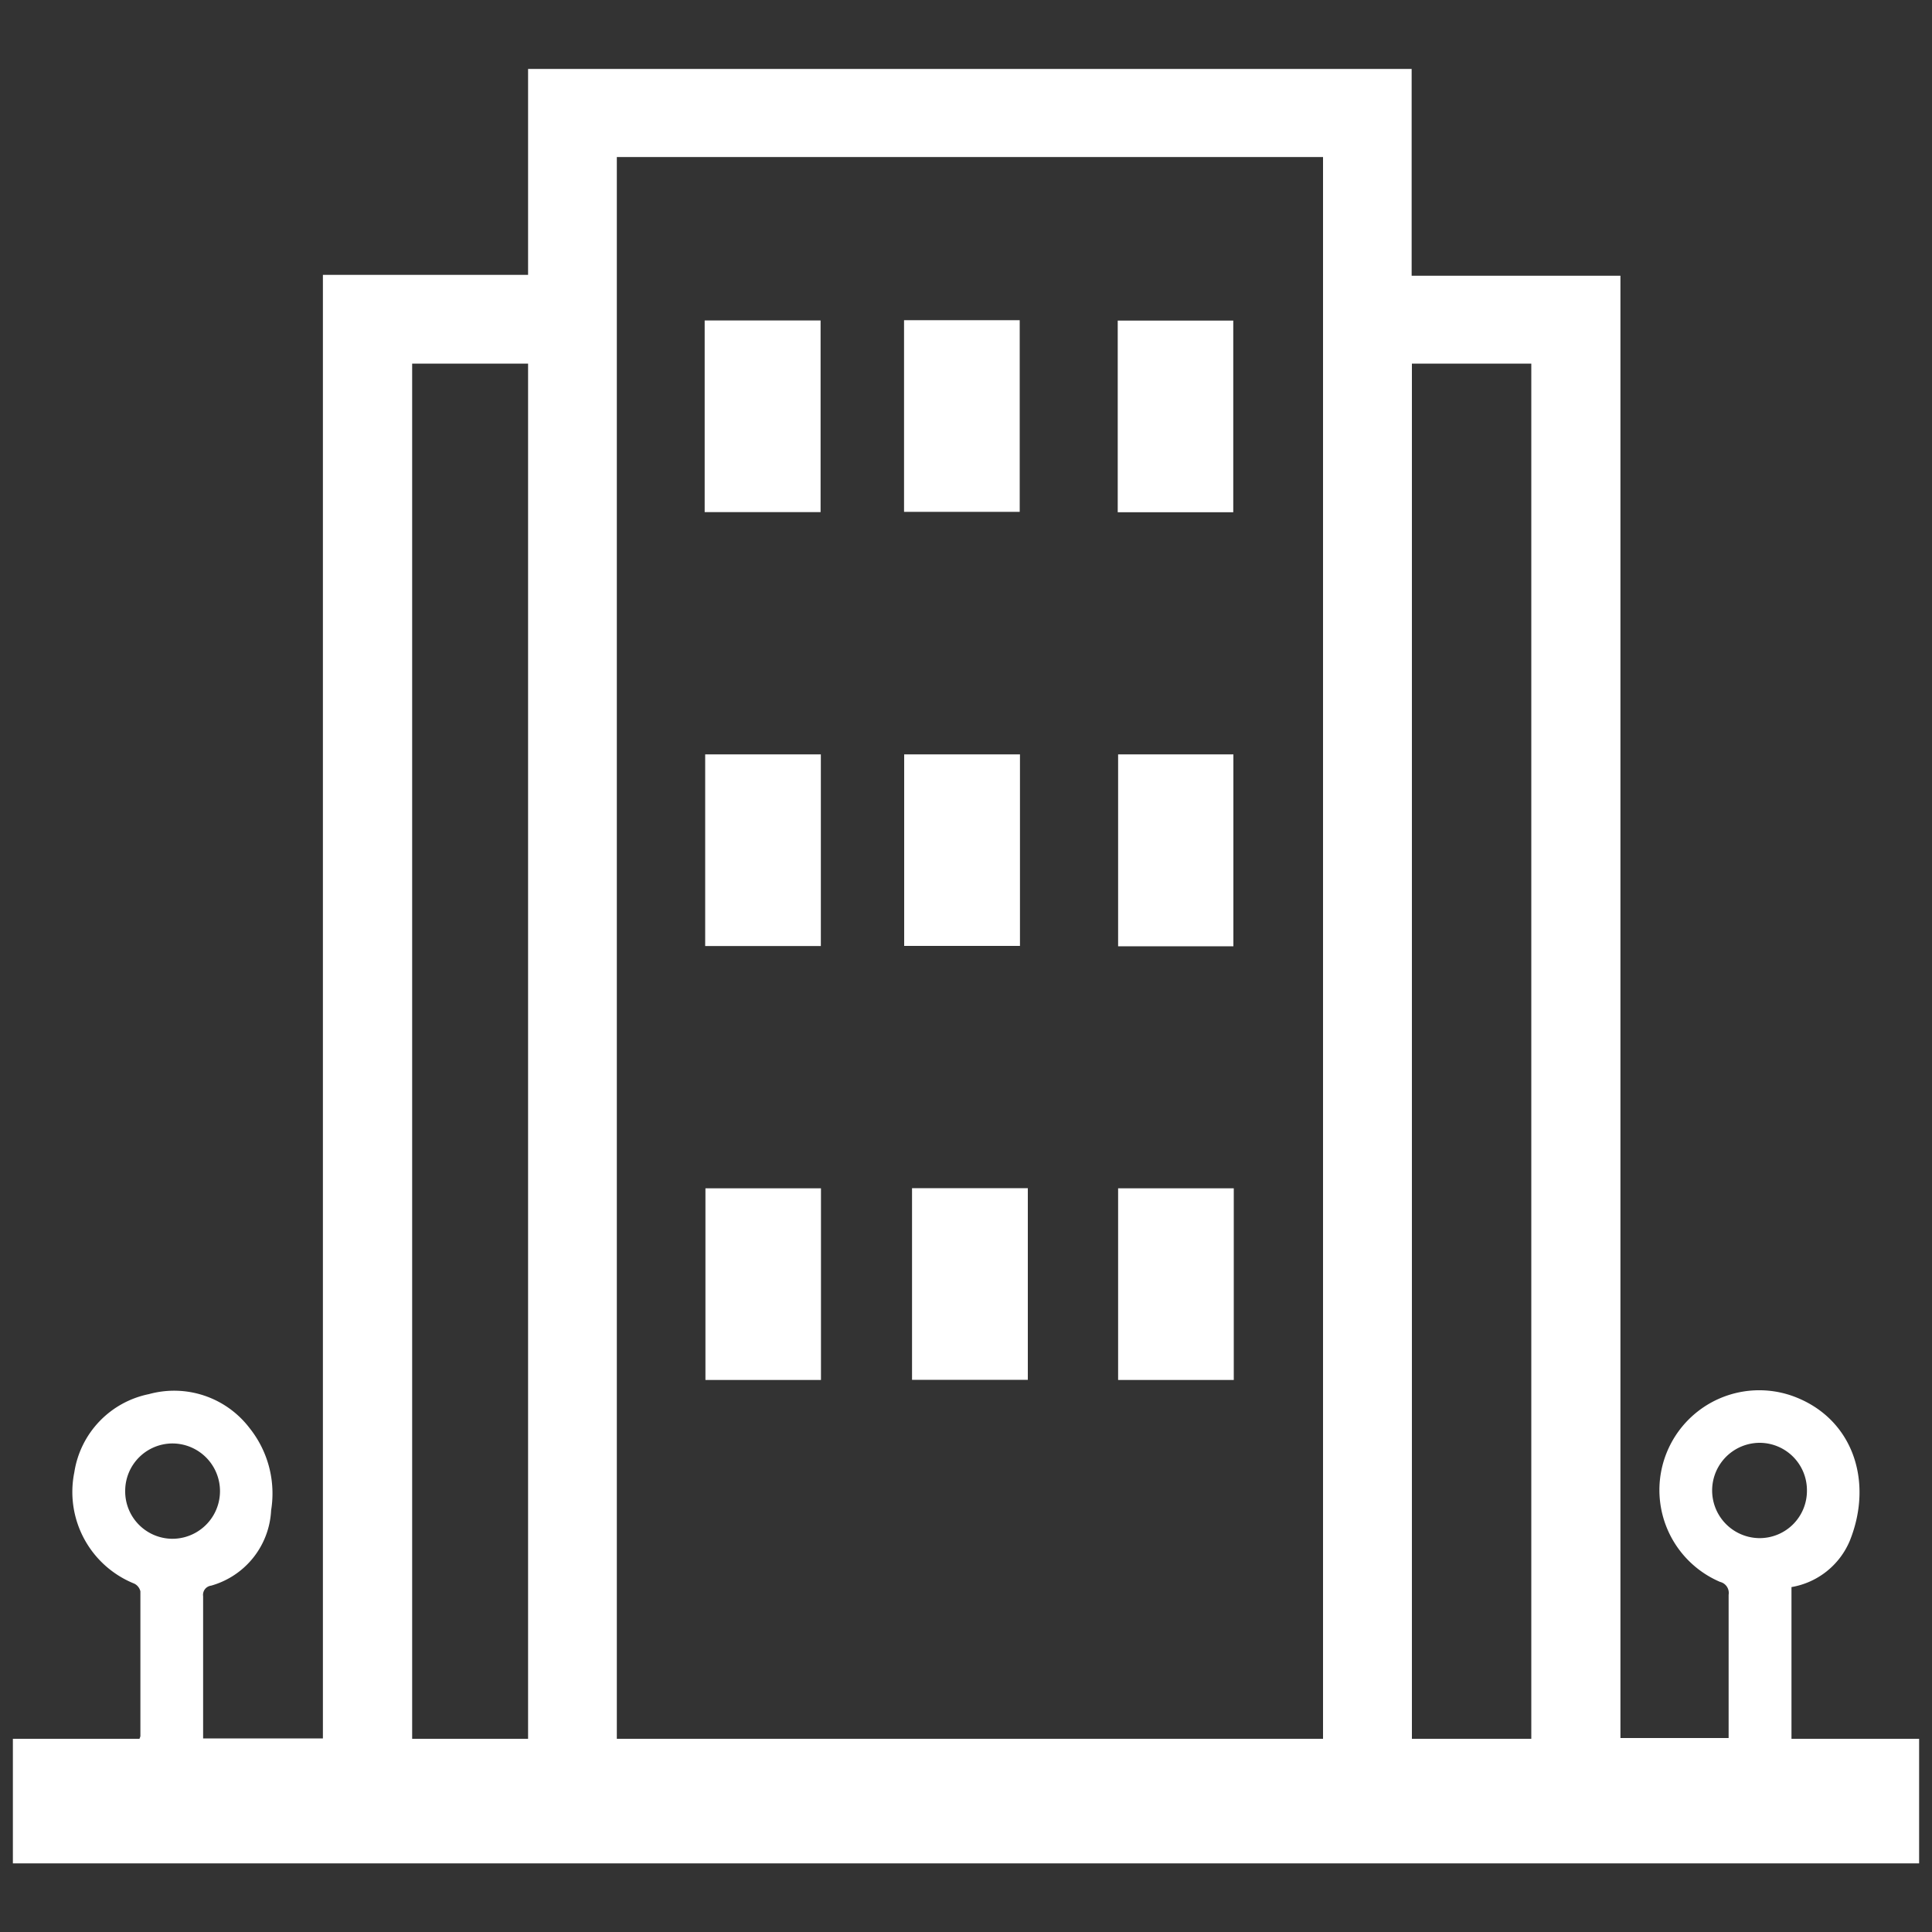
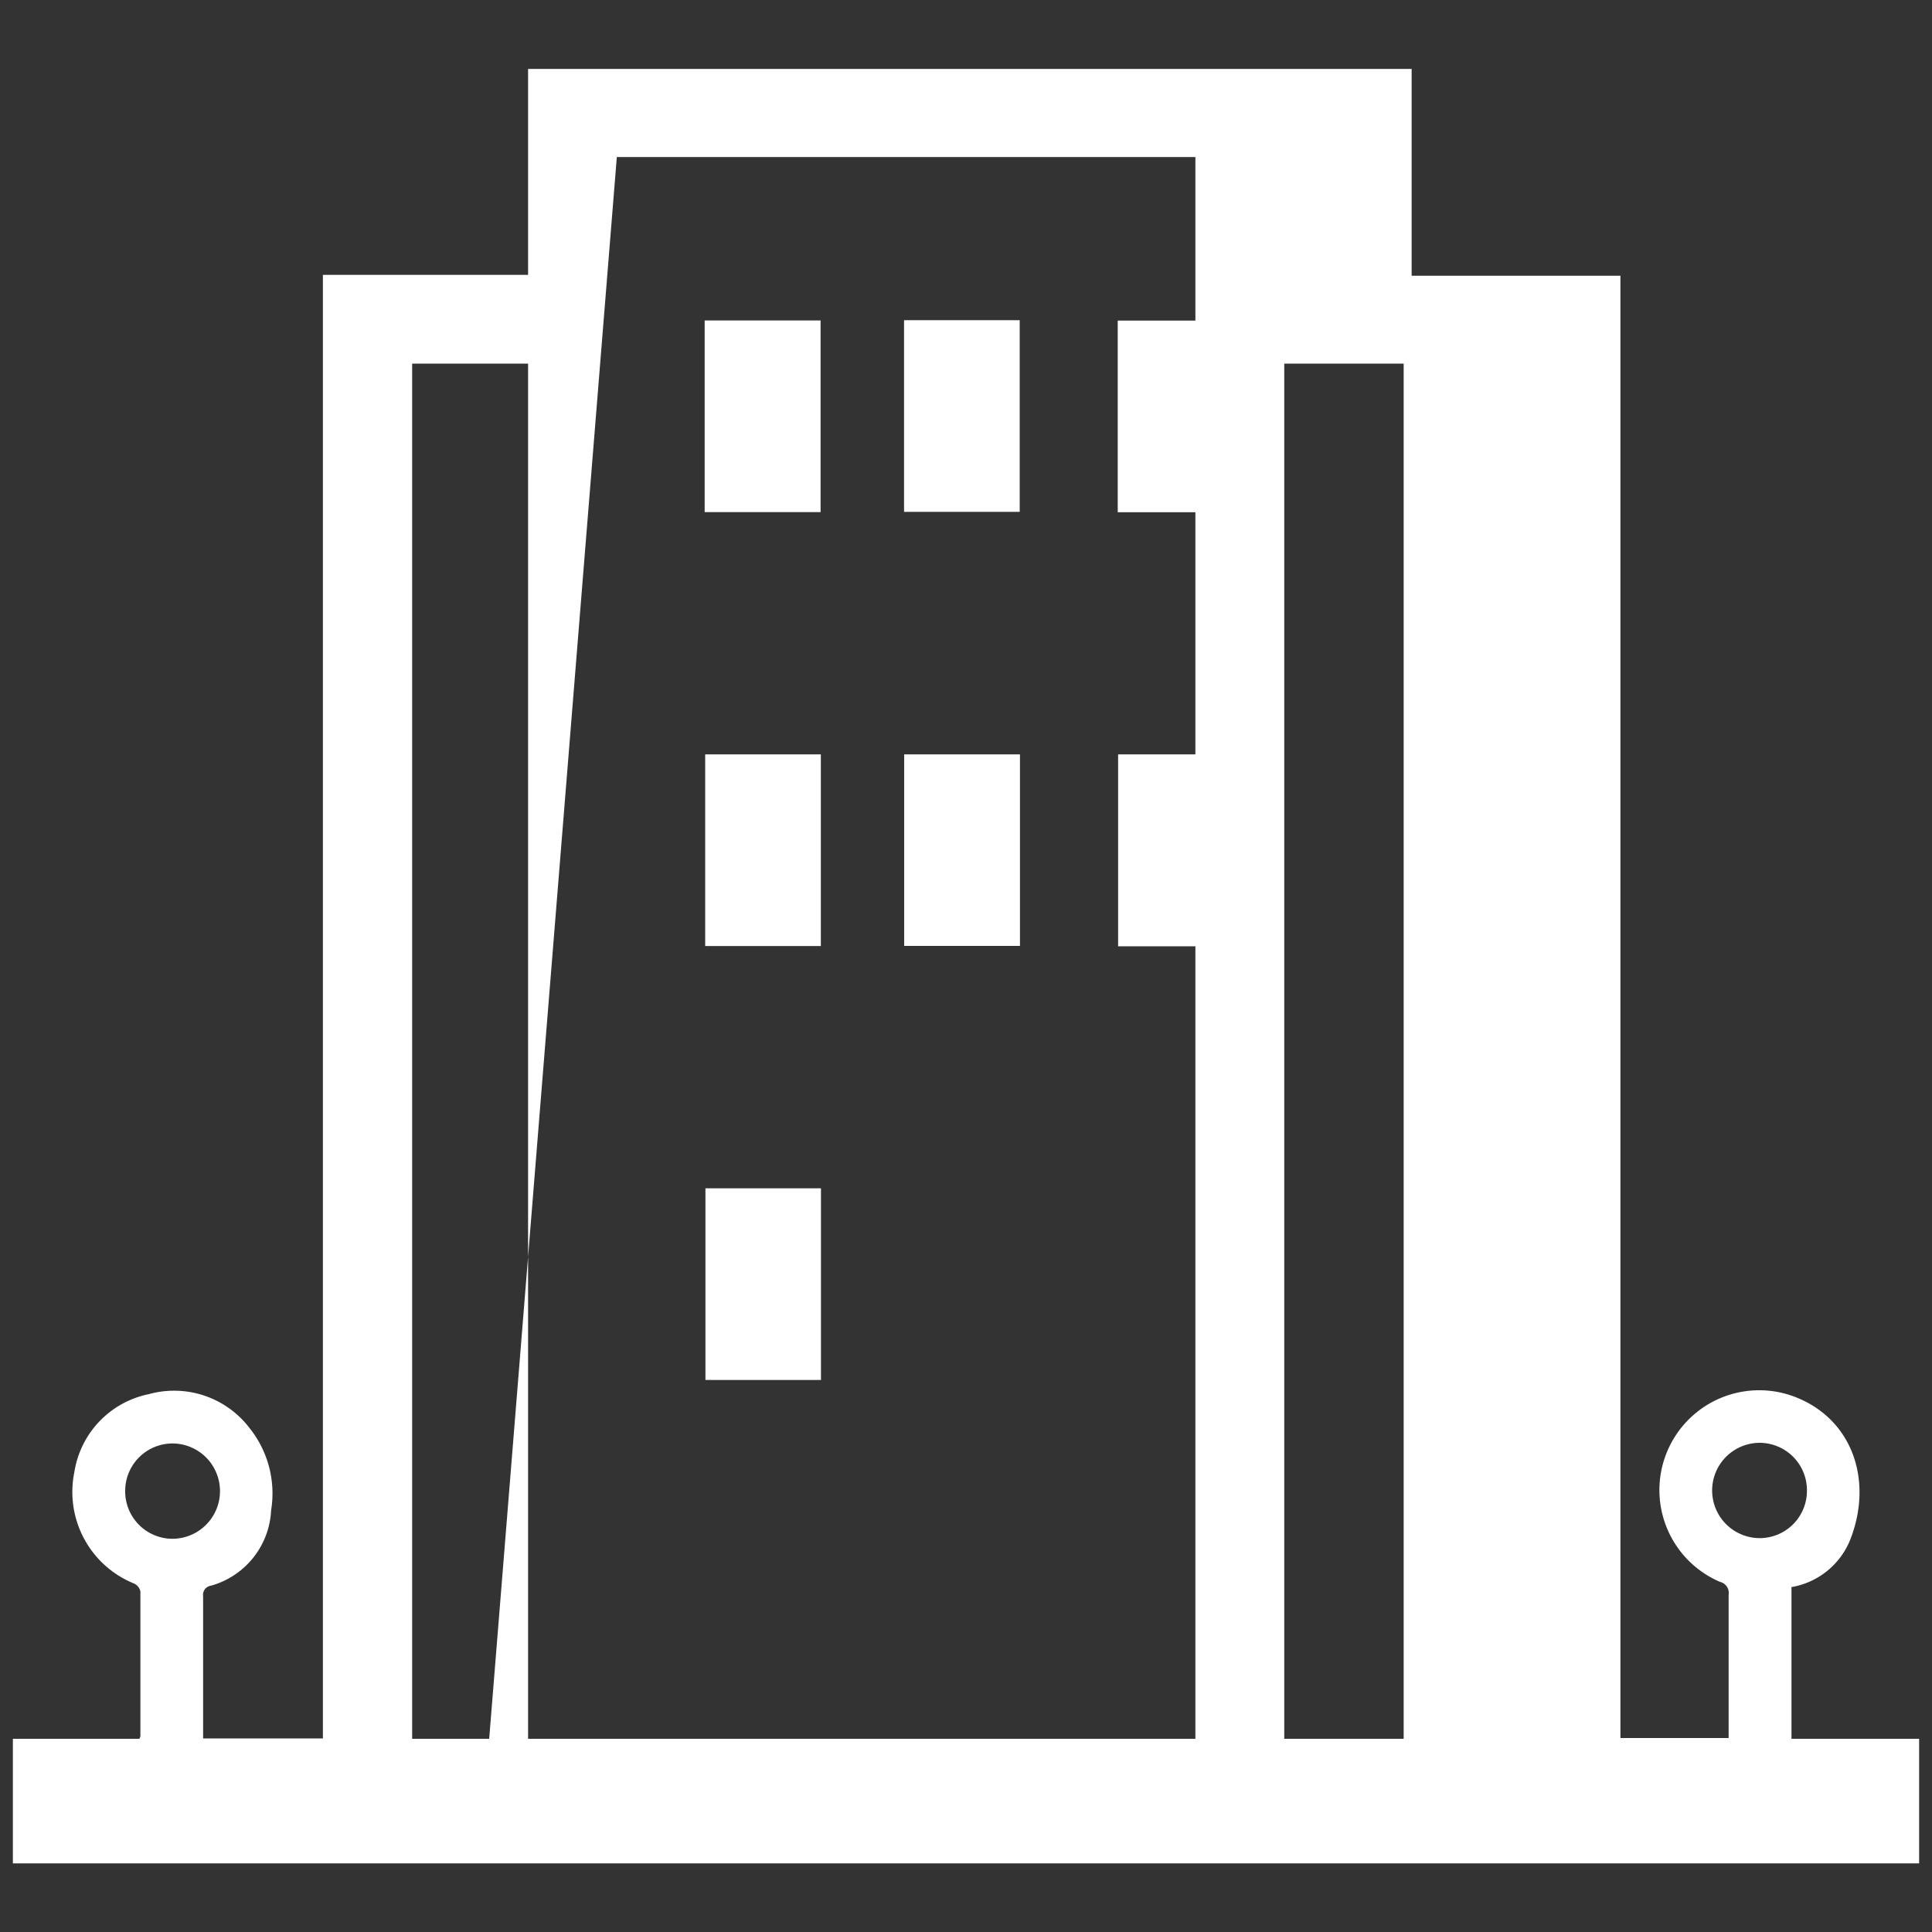
<svg xmlns="http://www.w3.org/2000/svg" id="Layer_1" data-name="Layer 1" viewBox="0 0 150 150">
  <rect x="0" y="0" width="150" height="150" fill="#333333" stroke="none" />
  <defs>
    <style>.cls-1{fill:#fff;}</style>
  </defs>
-   <path class="cls-1" d="M149,135v9.67H1V135h9.83l.07-.19c0-3.76,0-7.5,0-11.26a.89.89,0,0,0-.48-.6,7.67,7.67,0,0,1-4.65-8.64,7.33,7.33,0,0,1,5.79-6.07,7.36,7.36,0,0,1,7.82,2.64,8.13,8.13,0,0,1,1.67,6.38,6.4,6.4,0,0,1-4.66,5.85.72.72,0,0,0-.62.82c0,3.48,0,7,0,10.43,0,.19,0,.39,0,.61h9.3V21.34H41c0-.24,0-.42,0-.59V5.87L41,5.35h68.6V21.41h16.21V134.94h8.4v-.69c0-3.48,0-7,0-10.43a.88.88,0,0,0-.66-1,7.75,7.75,0,0,1,5.64-14.43c4.66,1.69,6.29,6.6,4.43,11.23a6,6,0,0,1-4.53,3.6V135Zm-101.11,0h54.83V12.19H47.89Zm61.73,0h9.27V28.23h-9.27ZM41,28.23H32V135h9Zm99.29,87.49a3.68,3.68,0,0,0-3.66-3.7,3.7,3.7,0,1,0,0,7.4,3.67,3.67,0,0,0,3.66-3.7m-130.57,0a3.68,3.68,0,0,0,3.61,3.75,3.7,3.7,0,1,0,.1-7.4,3.68,3.68,0,0,0-3.71,3.65" />
-   <rect class="cls-1" x="86.81" y="92.26" width="8.98" height="14.88" />
-   <rect class="cls-1" x="70.81" y="92.25" width="8.99" height="14.88" />
+   <path class="cls-1" d="M149,135v9.67H1V135h9.83l.07-.19c0-3.76,0-7.5,0-11.26a.89.89,0,0,0-.48-.6,7.67,7.67,0,0,1-4.65-8.64,7.33,7.33,0,0,1,5.79-6.07,7.36,7.36,0,0,1,7.82,2.64,8.13,8.13,0,0,1,1.67,6.38,6.4,6.4,0,0,1-4.66,5.85.72.72,0,0,0-.62.82c0,3.48,0,7,0,10.43,0,.19,0,.39,0,.61h9.3V21.34H41c0-.24,0-.42,0-.59V5.87L41,5.35h68.6V21.41h16.21V134.94h8.4v-.69c0-3.48,0-7,0-10.43a.88.88,0,0,0-.66-1,7.75,7.75,0,0,1,5.64-14.43c4.66,1.69,6.29,6.6,4.43,11.23a6,6,0,0,1-4.53,3.6V135m-101.11,0h54.83V12.19H47.89Zm61.73,0h9.27V28.23h-9.27ZM41,28.23H32V135h9Zm99.29,87.49a3.68,3.68,0,0,0-3.66-3.7,3.7,3.7,0,1,0,0,7.4,3.67,3.67,0,0,0,3.66-3.7m-130.57,0a3.68,3.68,0,0,0,3.61,3.75,3.7,3.7,0,1,0,.1-7.4,3.68,3.68,0,0,0-3.71,3.65" />
  <rect class="cls-1" x="54.77" y="92.26" width="8.97" height="14.88" />
  <rect class="cls-1" x="86.81" y="58.57" width="8.95" height="14.9" />
  <rect class="cls-1" x="70.2" y="58.57" width="8.99" height="14.87" />
  <rect class="cls-1" x="54.75" y="58.57" width="8.98" height="14.88" />
  <rect class="cls-1" x="86.78" y="24.89" width="8.97" height="14.88" />
  <rect class="cls-1" x="70.19" y="24.86" width="8.98" height="14.88" />
  <rect class="cls-1" x="54.71" y="24.88" width="9" height="14.88" />
</svg>